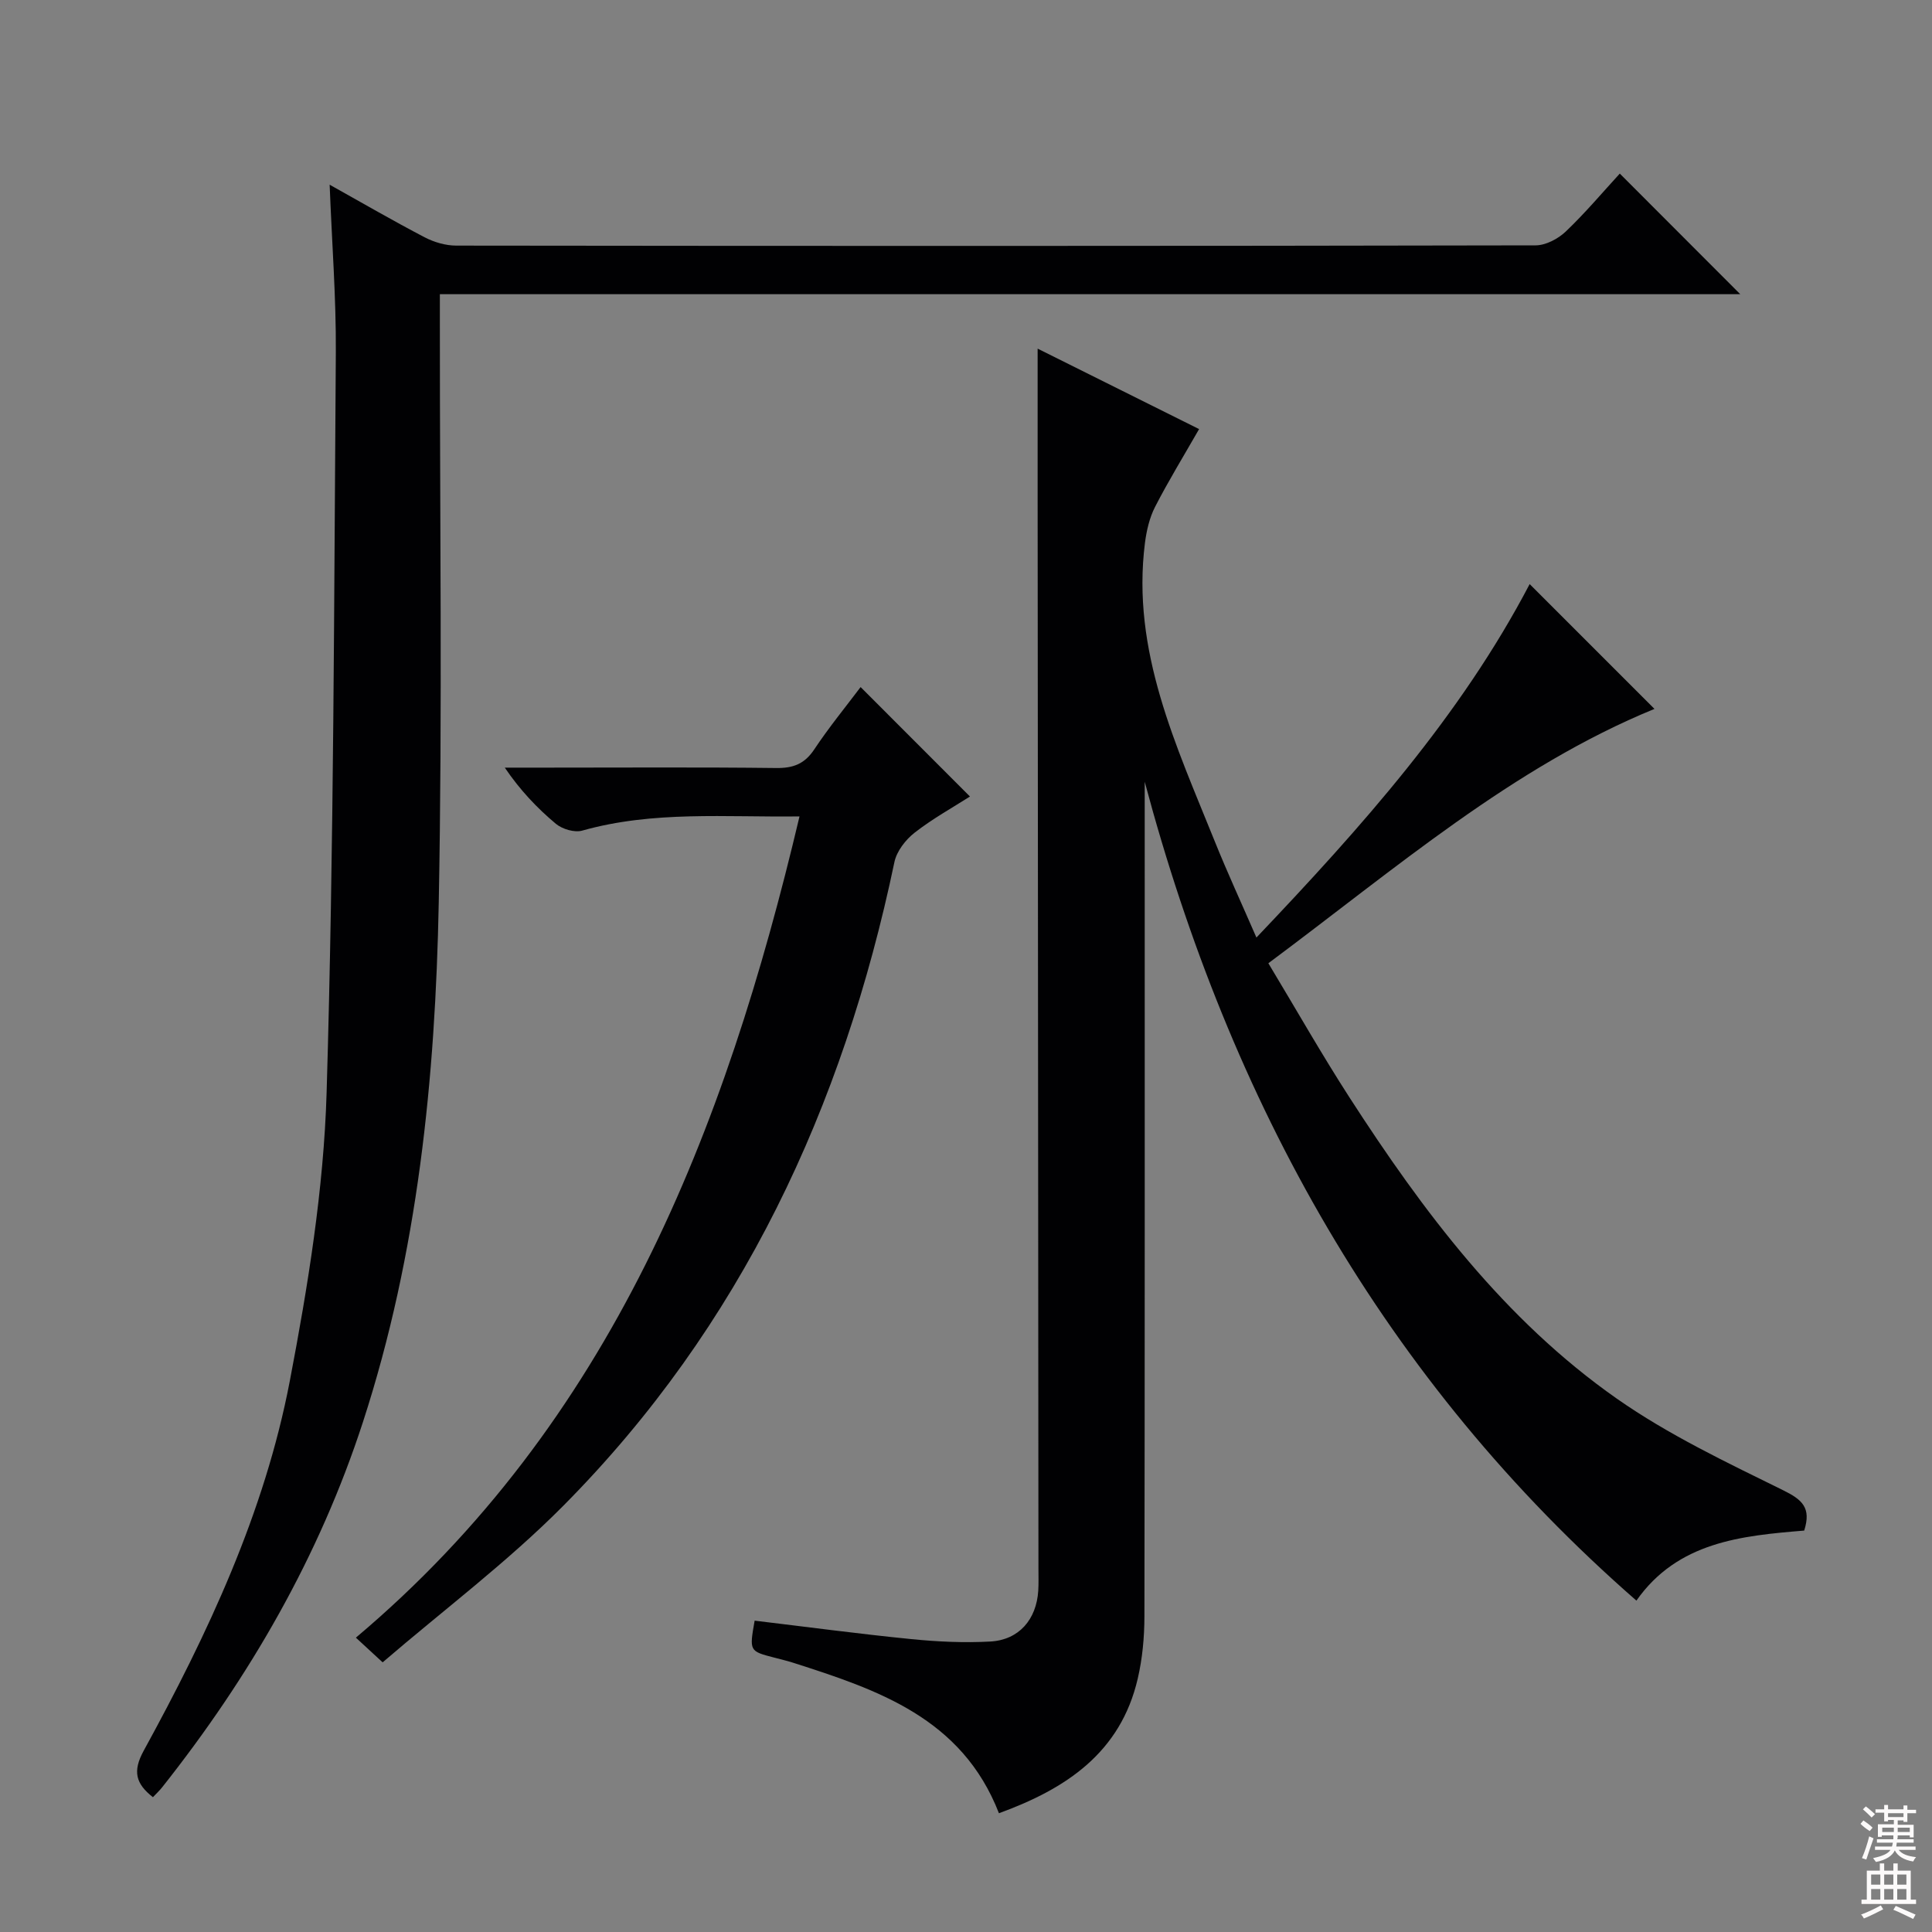
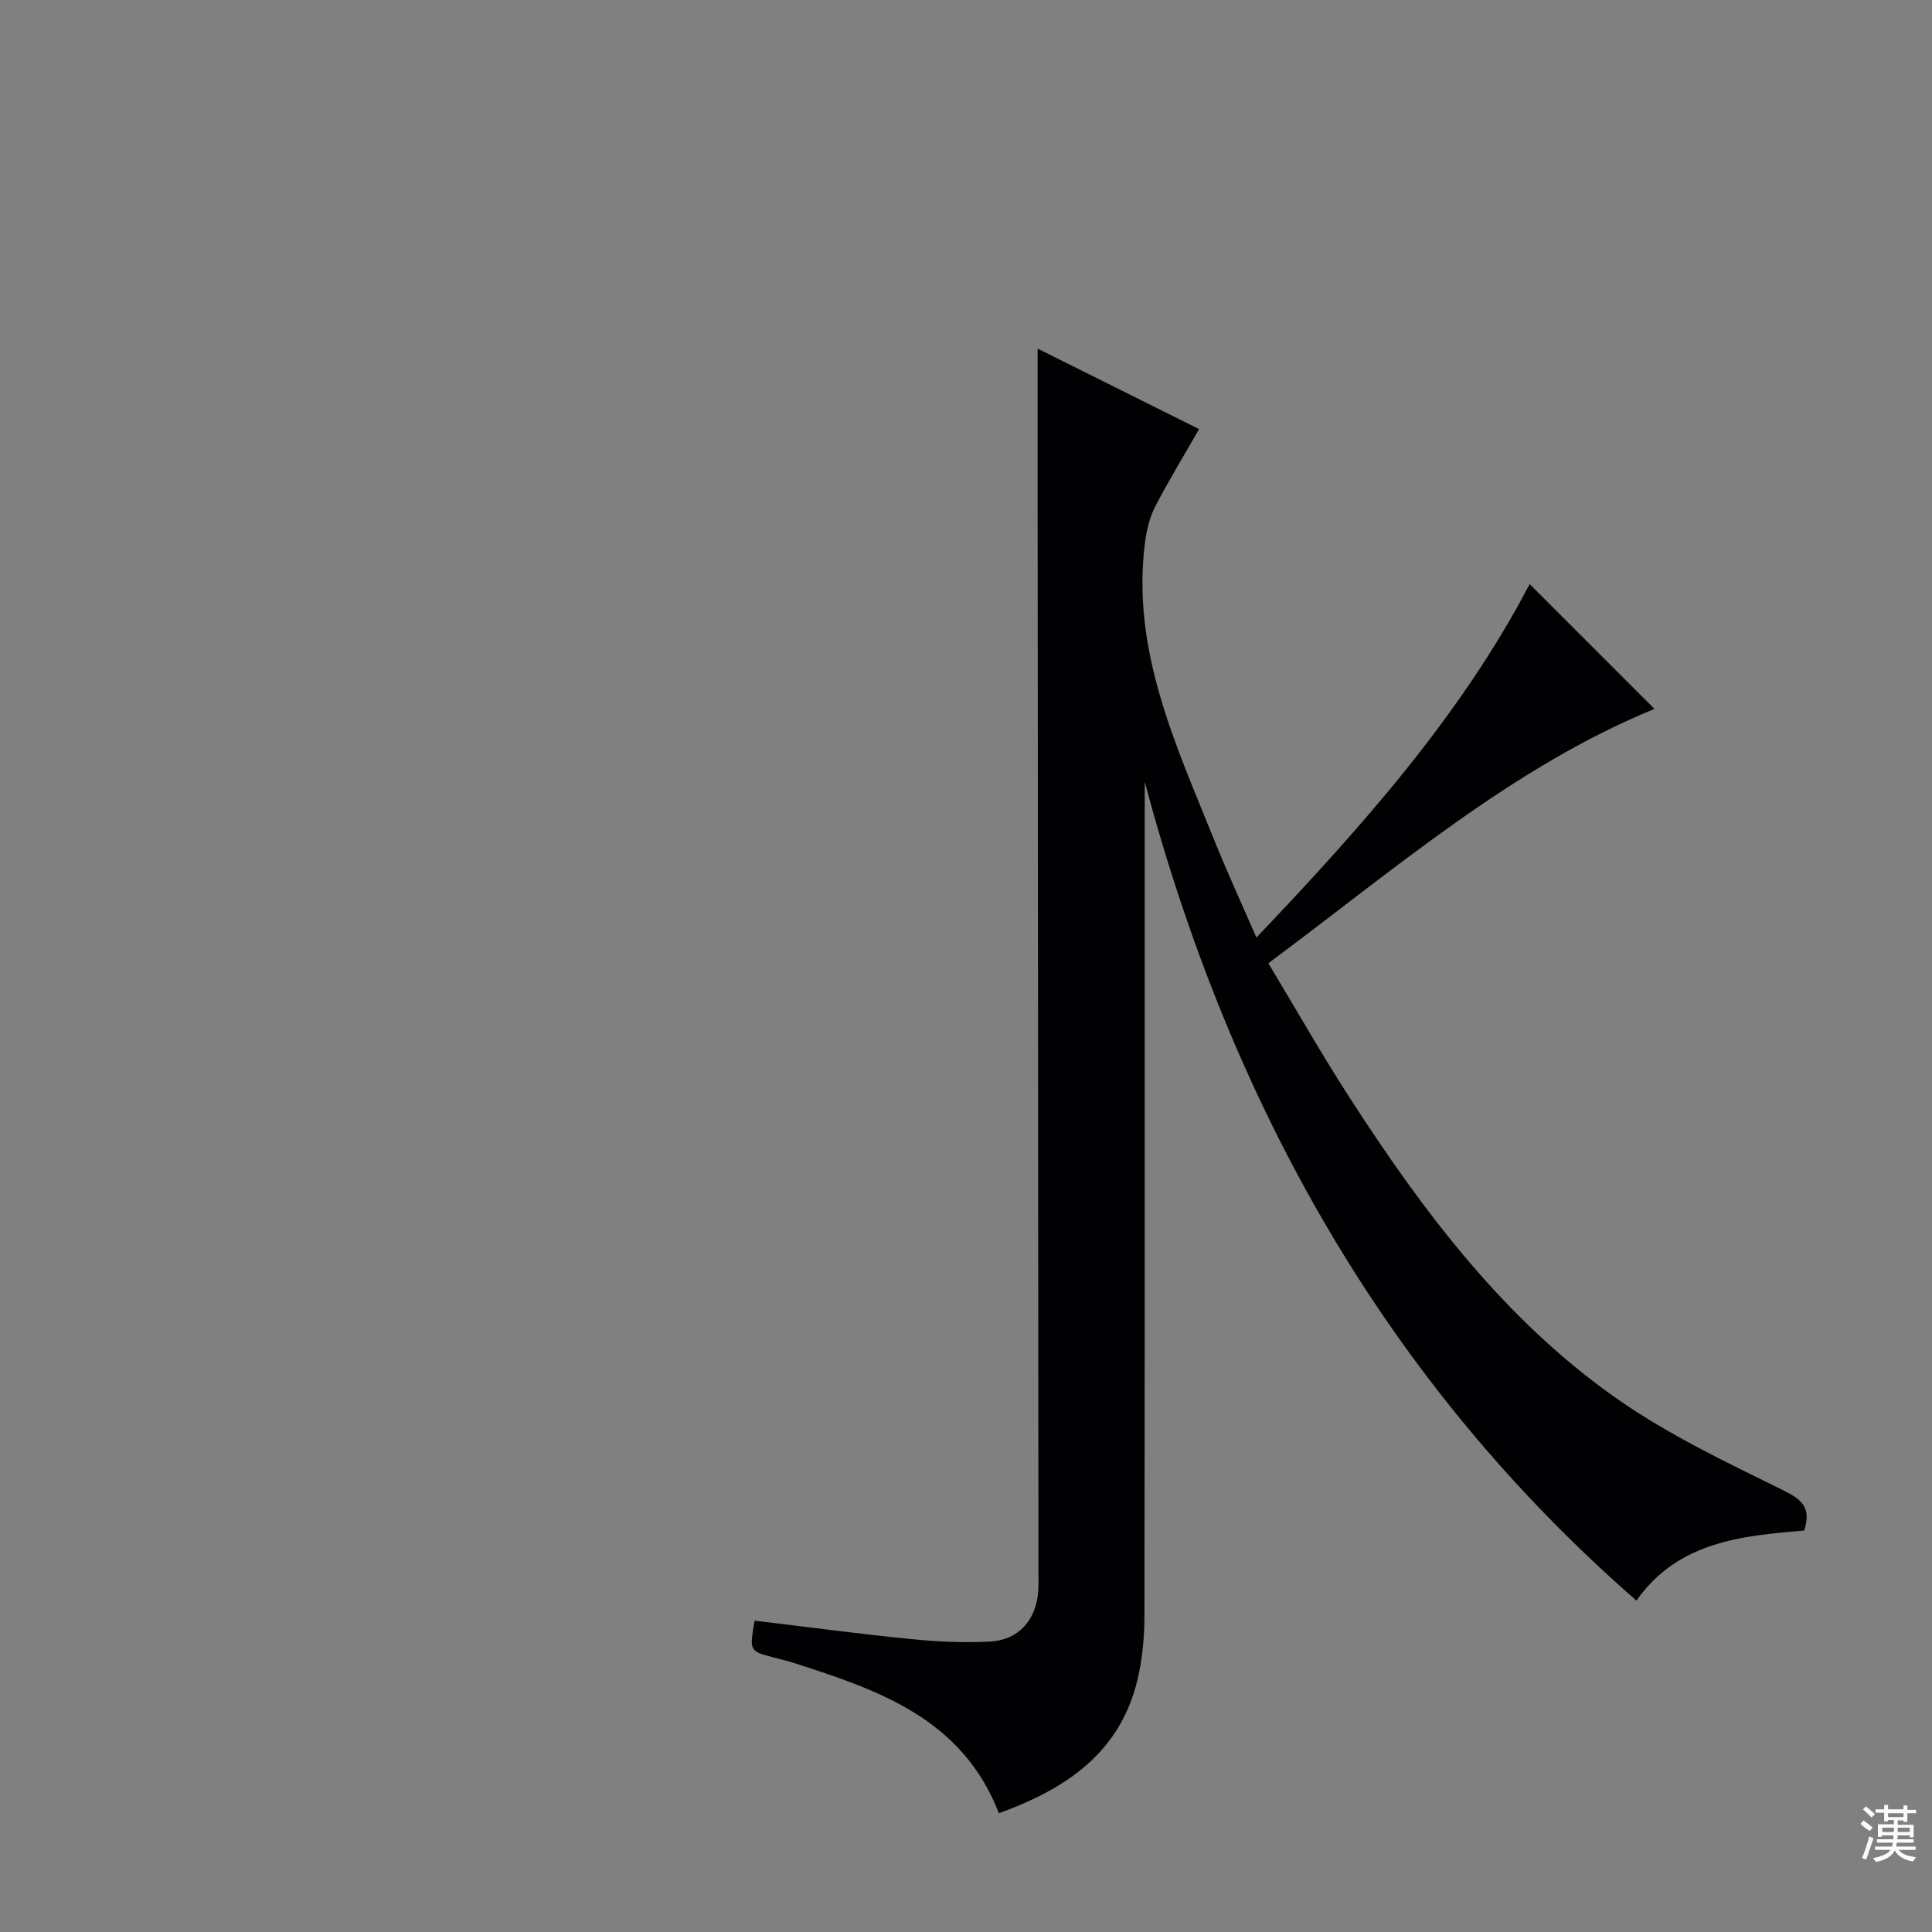
<svg xmlns="http://www.w3.org/2000/svg" enable-background="new 0 0 400 400" viewBox="0 0 400 400">
  <rect x="0" y="0" width="400" height="400" fill="#808080" stroke="none" />
  <g fill="#010103">
    <path d="m237 161.85v5.89c0 55.65.03 111.3-.06 166.95-.01 4.29-.41 8.67-1.38 12.84-3.55 15.33-14.82 22.82-28.74 27.88-7.67-19.72-25.1-25.56-42.68-31.18-1.26-.4-2.56-.7-3.84-1.04-5.17-1.34-5.17-1.34-4.06-7.65 10.79 1.29 21.59 2.74 32.44 3.82 5.42.54 10.93.8 16.36.5 5.93-.33 9.55-4.57 9.92-10.53.09-1.49.04-3 .04-4.5-.06-73.98-.12-147.96-.17-221.93-.01-10.12 0-20.23 0-30.72 10.72 5.35 21.8 10.87 33.43 16.66-3.16 5.52-6.34 10.7-9.11 16.09-1.16 2.26-1.77 4.92-2.1 7.47-2.84 22.38 6.48 41.97 14.47 61.83 2.59 6.44 5.51 12.74 8.61 19.88 21.84-22.96 42.32-45.95 56.57-73.18 8.71 8.71 17.36 17.36 25.84 25.84-29.32 12.01-53.62 33.08-79.94 52.66 5.7 9.46 10.99 18.79 16.8 27.79 15.24 23.61 32.07 46.04 55.34 62.35 10.66 7.47 22.64 13.16 34.38 18.94 4.01 1.97 5.93 3.64 4.42 8.38-12.97 1.07-26.18 2.32-34.74 14.5-52.39-45.76-84.13-103.34-101.8-169.54z" />
-     <path d="m68.25 38.24c6.91 3.86 13.21 7.52 19.67 10.89 1.96 1.02 4.35 1.72 6.54 1.72 74.48.09 148.97.1 223.45-.05 2.12 0 4.68-1.35 6.27-2.87 4.06-3.87 7.69-8.19 11.18-11.99 8.43 8.45 16.6 16.62 24.94 24.97-89.4 0-179.06 0-269.23 0v6.44c-.02 39.82.53 79.66-.23 119.47-.7 36.43-4.33 72.63-15.69 107.58-9.06 27.86-23.47 52.8-41.61 75.68-.51.64-1.12 1.21-1.88 2.01-3.54-2.78-4.26-5.33-1.91-9.62 13.28-24.24 25.03-49.27 30.25-76.55 3.76-19.67 7.02-39.71 7.62-59.67 1.52-51.08 1.53-102.22 1.91-153.33.07-11.26-.81-22.54-1.28-34.68z" />
-     <path d="m165.53 169.03c-15.31.2-30.28-1.21-44.99 2.94-1.59.45-4.11-.3-5.44-1.4-3.9-3.26-7.42-6.97-10.59-11.64h8.74c15.82 0 31.65-.11 47.47.08 3.52.04 5.86-.85 7.86-3.85 3.03-4.56 6.51-8.81 9.6-12.91 7.5 7.51 14.89 14.91 22.64 22.66-3.6 2.3-7.76 4.6-11.46 7.49-1.87 1.46-3.71 3.83-4.18 6.08-10.62 50.73-31.74 96.15-68.53 133.25-11.53 11.63-24.77 21.56-37.43 32.44-2.23-2.06-3.54-3.27-5.54-5.11 52.91-44.58 76.43-104.87 91.85-170.03z" />
  </g>
  <path d="m385.2 377.6.6-.7c.6.4 1.3.9 1.9 1.5l-.6.7c-.8-.5-1.4-1-1.9-1.5zm.3 7.1c.6-1.4 1.1-2.9 1.5-4.5.3.1.6.3.9.4-.5 1.4-1 2.9-1.5 4.4zm.2-10.1.6-.6c.7.5 1.3 1.1 1.9 1.6l-.7.7c-.6-.6-1.2-1.2-1.8-1.7zm8.4-.8h.8v.9h1.8v.7h-1.8v1.8h-.8v-.3h-1.2v.9h3.3v2.6h-.8v-.4h-2.5c0 .3 0 .6-.1.8h3.4v.7h-3.5c0 .3-.1.6-.1.8h4v.7h-3.5c.7.9 1.9 1.3 3.6 1.5-.2.2-.4.5-.6.9-1.9-.3-3.2-1.1-3.8-2.3-.5 1.1-1.8 2-3.9 2.4-.2-.3-.4-.5-.6-.8 1.9-.4 3.1-.9 3.6-1.7h-3.2v-.7h3.5c.1-.2.1-.5.2-.8h-3.3v-.7h3.4c0-.2 0-.5 0-.8h-2.4v.3h-.8v-2.6h3.3v-.9h-1.2v.3h-.8v-1.8h-1.8v-.7h1.8v-.9h.8v.9h3.2zm-4.4 5.5h2.4c0-.3 0-.6 0-.9h-2.4zm1.2-3.1h3.2v-.8h-3.2zm4.4 2.2h-2.4v.9h2.5v-.9z" fill="#fcfafa" />
-   <path d="m389.2 385.8h.9v1.5h1.9v-1.5h.9v1.5h2.7v6h1.1v.9h-11.3v-.9h1.1v-6h2.7zm.2 8.7.5.8c-1.2.6-2.5 1.3-4 1.9-.2-.3-.3-.6-.6-.8 1.6-.6 3-1.3 4.1-1.9zm-2-4.3h1.9v-2.1h-1.9zm0 3.1h1.9v-2.2h-1.9zm2.7-3.1h1.9v-2.1h-1.9zm0 3.1h1.9v-2.2h-1.9zm2.4 1.3c1.4.6 2.7 1.2 4.1 1.8l-.5.9c-1.5-.7-2.8-1.4-4.1-1.9zm2.2-6.5h-1.9v2.1h1.9zm-1.9 5.2h1.9v-2.2h-1.9z" fill="#fcfafa" />
</svg>